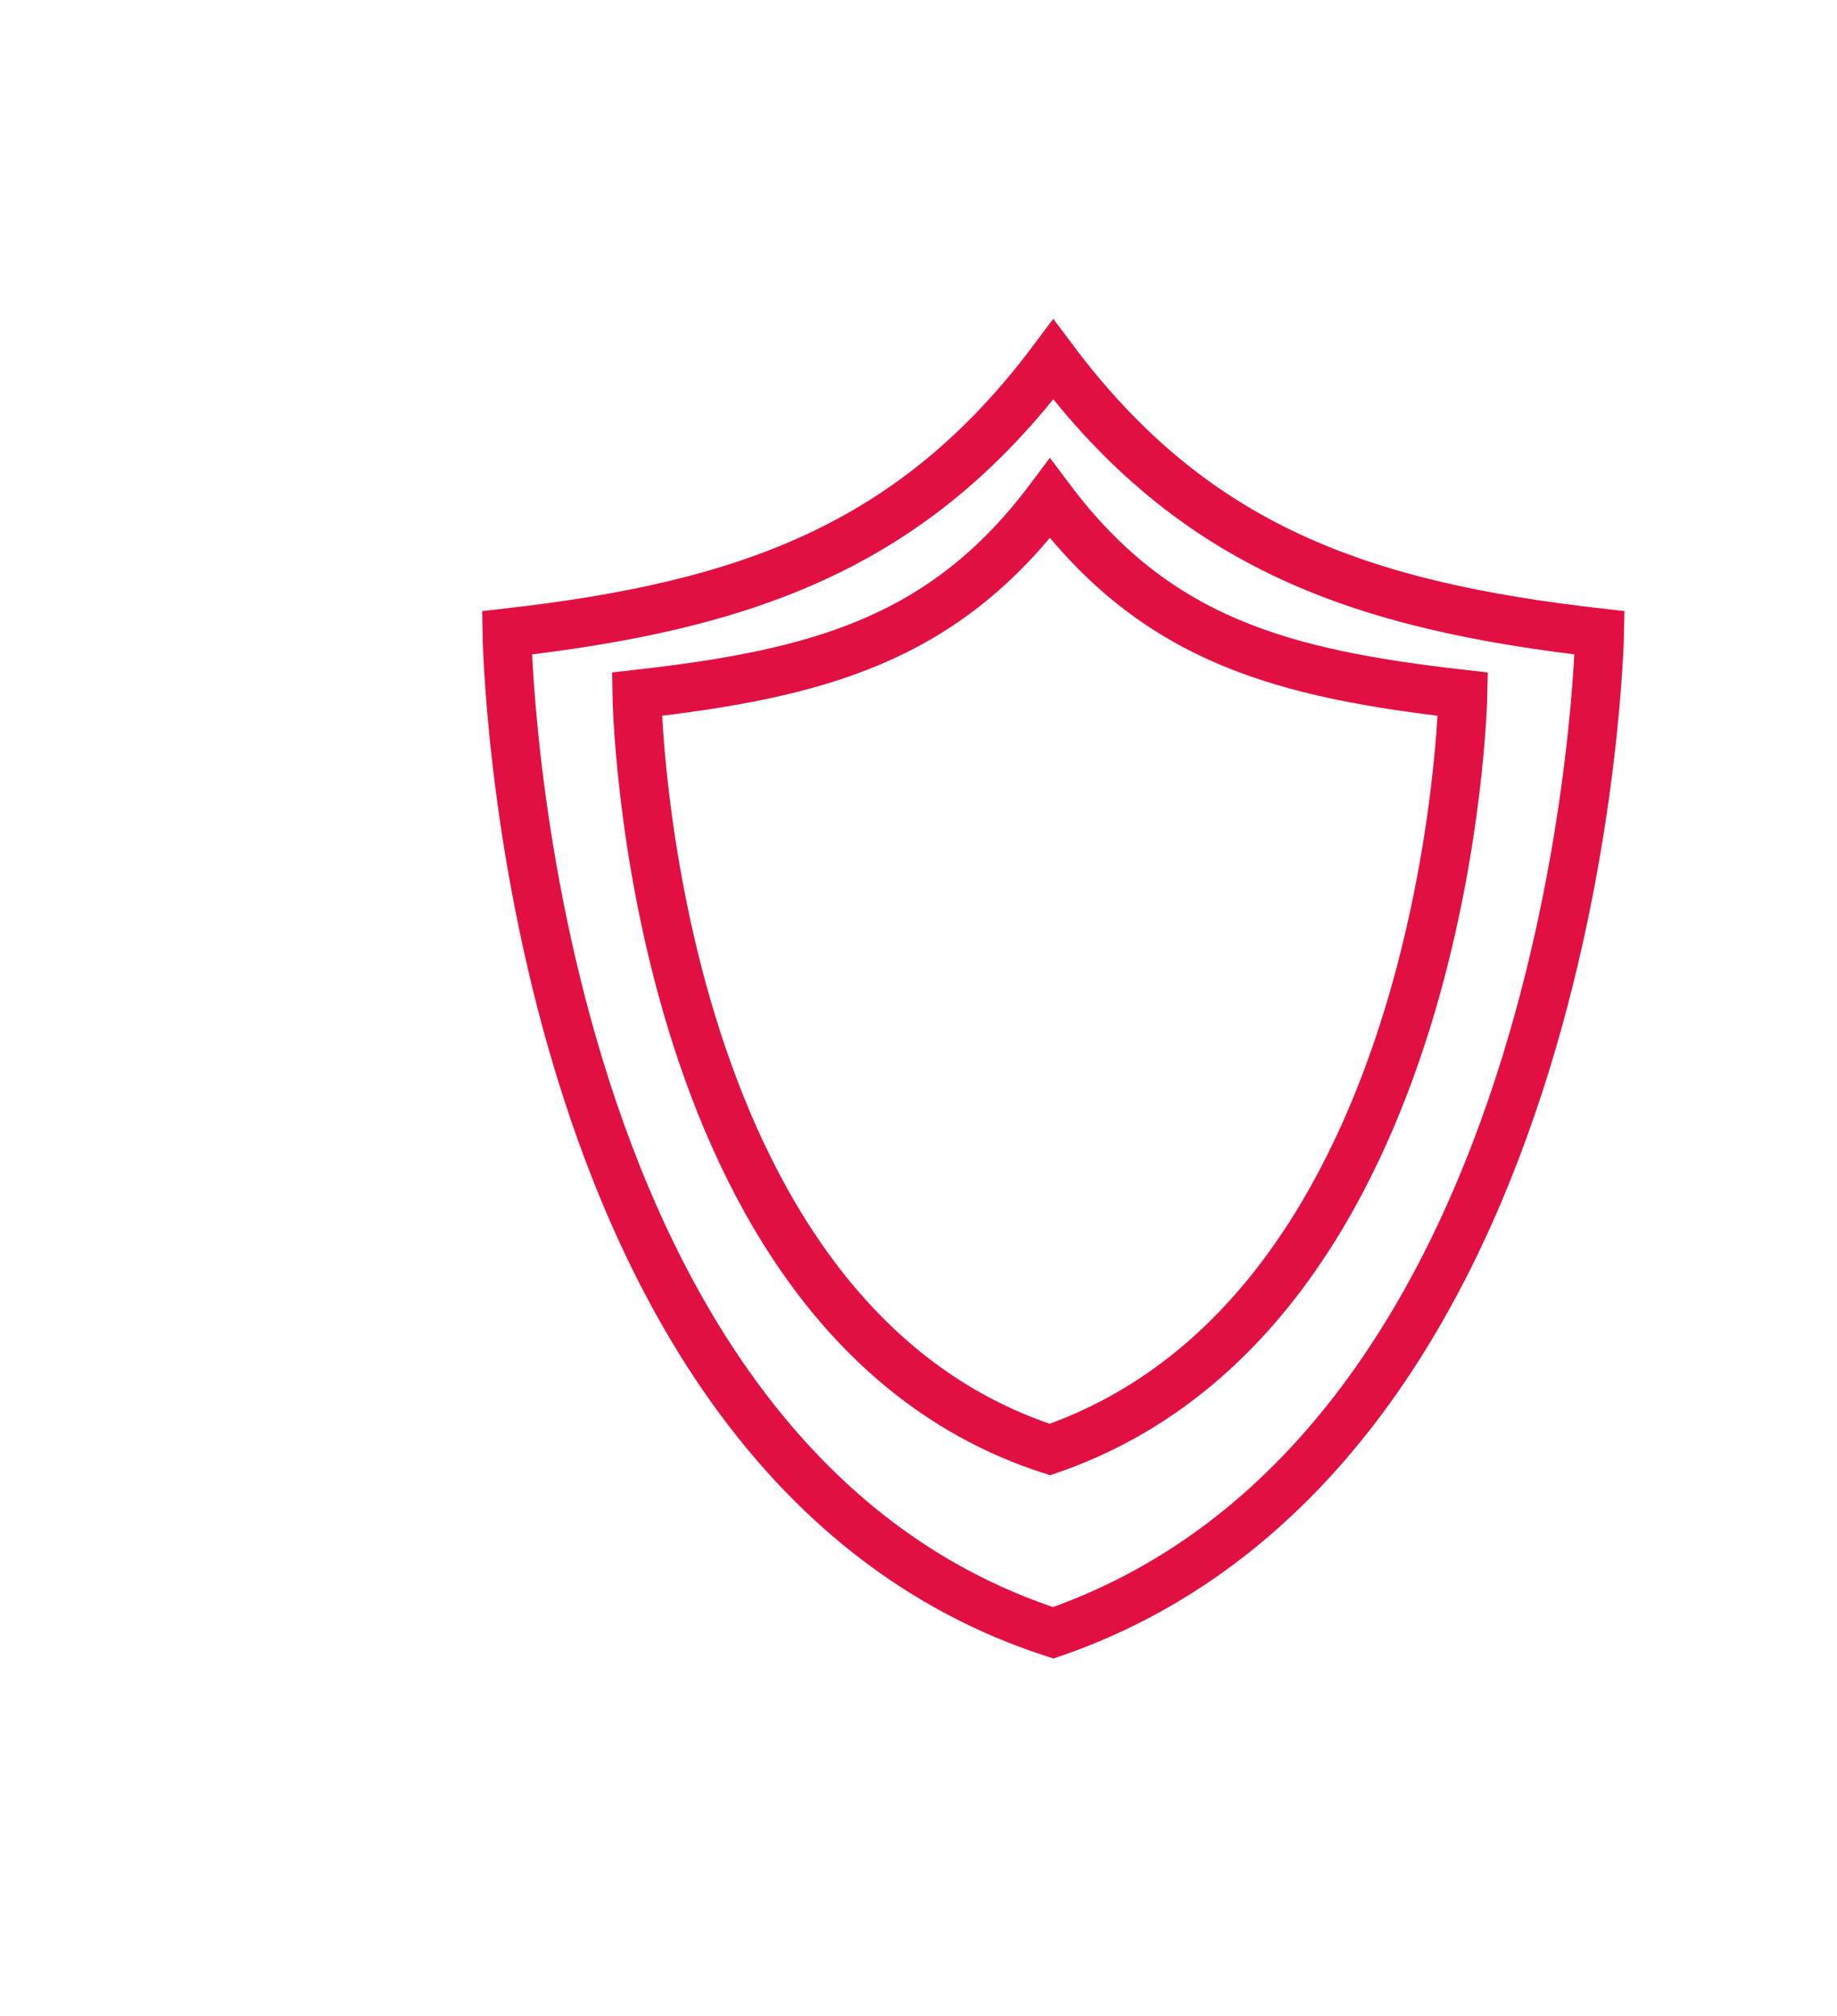
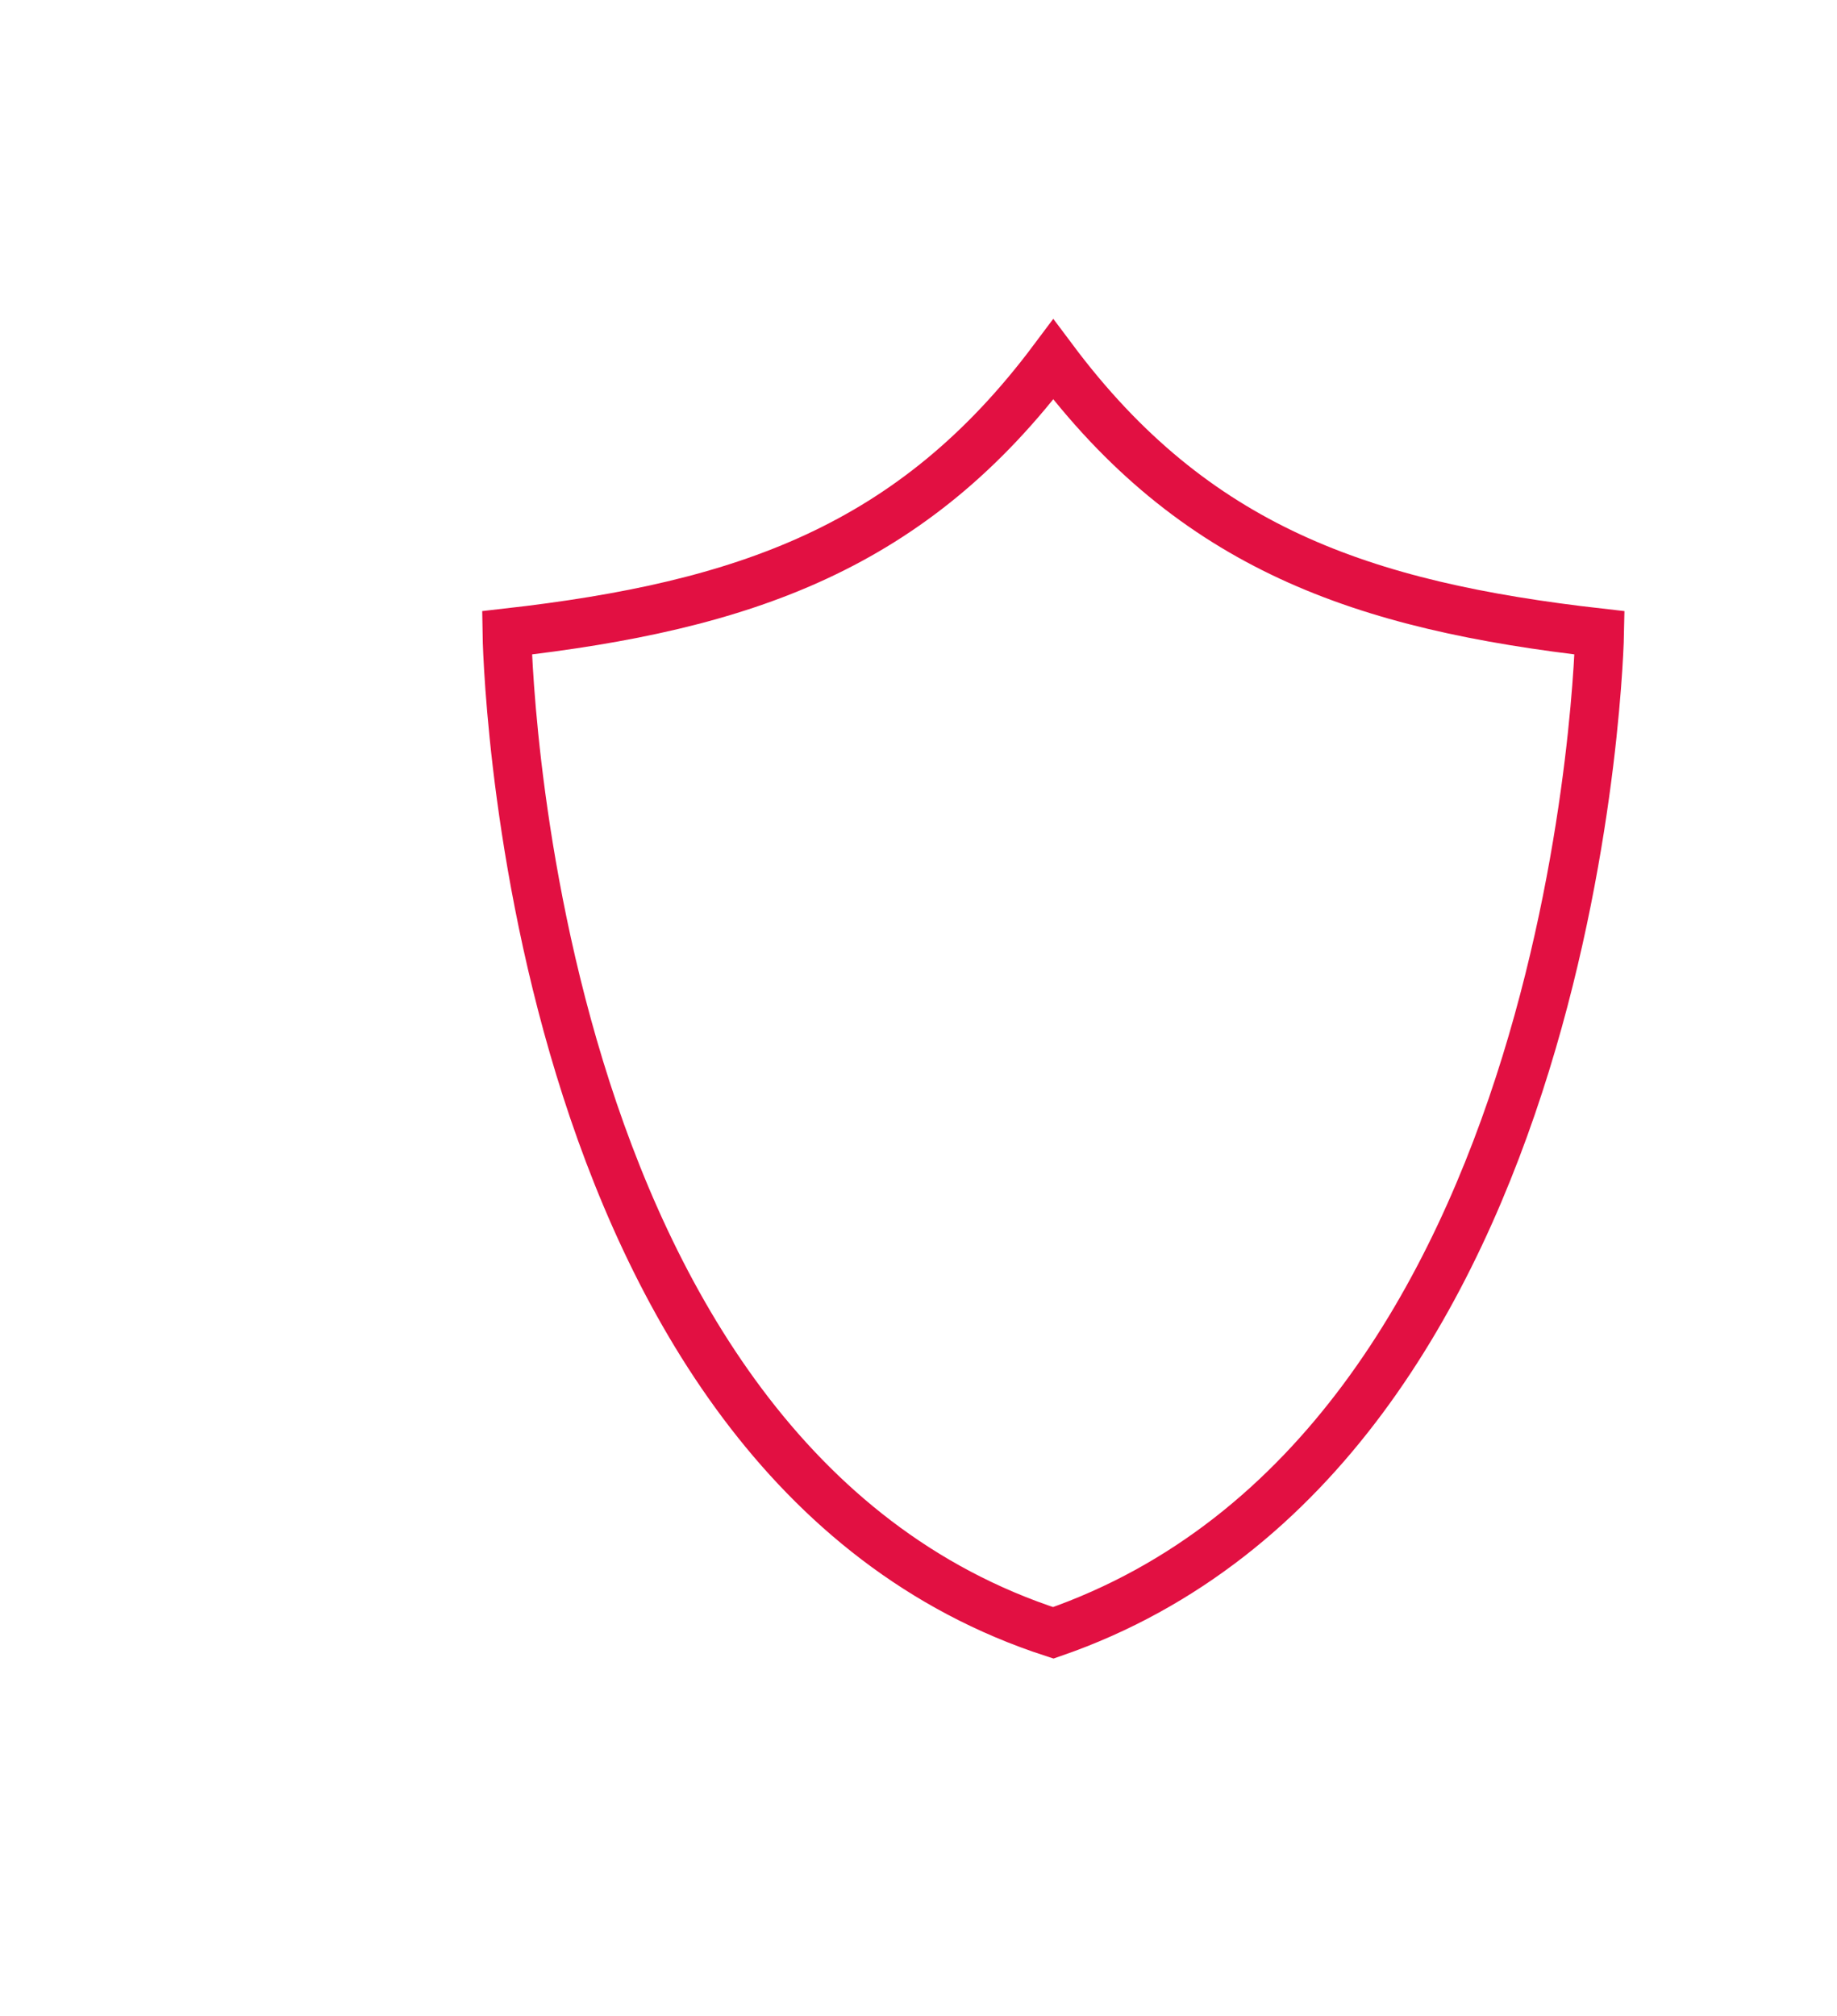
<svg xmlns="http://www.w3.org/2000/svg" width="100%" height="100%" viewBox="0 0 113 124" version="1.1" xml:space="preserve" style="fill-rule:evenodd;clip-rule:evenodd;stroke-miterlimit:15;">
  <g transform="matrix(0.493,0,0,0.48,-10006.8,-2272.93)">
    <g transform="matrix(1,0,0,1.026,14833.2,0)">
      <path d="M5595.99,4819.18C5662.27,4796.22 5664.16,4694.3 5664.16,4694.3C5634.46,4690.93 5613.54,4683.64 5595.99,4660.17C5578.44,4683.64 5557.52,4690.93 5527.82,4694.3C5527.82,4694.3 5529.28,4797.52 5595.99,4819.18Z" style="fill:none;stroke:rgb(226,16,66);stroke-width:6.09px;" />
    </g>
    <g transform="matrix(0.756,0,0,0.775,16198.2,1186.13)">
-       <path d="M5595.99,4819.18C5662.27,4796.22 5664.16,4694.3 5664.16,4694.3C5634.46,4690.93 5613.54,4685.42 5595.99,4661.95C5578.44,4685.42 5557.52,4690.93 5527.82,4694.3C5527.82,4694.3 5529.28,4797.52 5595.99,4819.18Z" style="fill:none;stroke:rgb(226,16,66);stroke-width:8.06px;" />
-     </g>
+       </g>
  </g>
</svg>